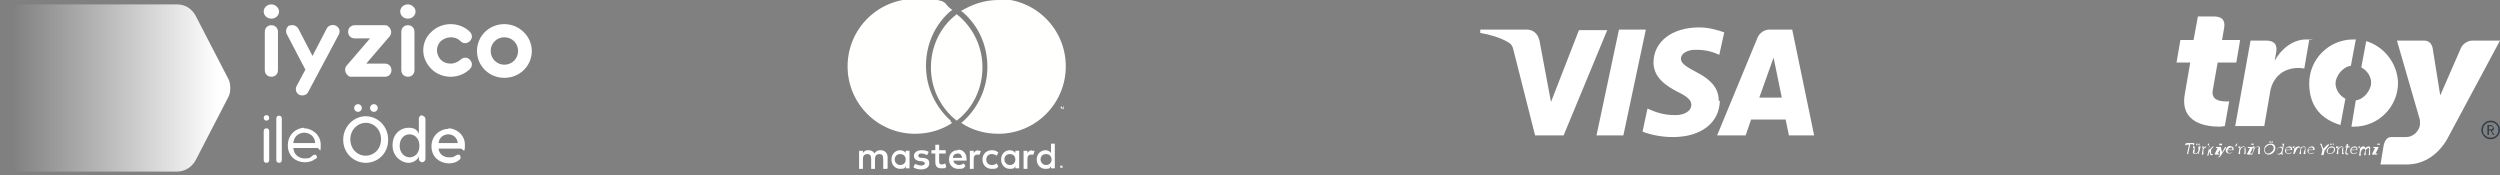
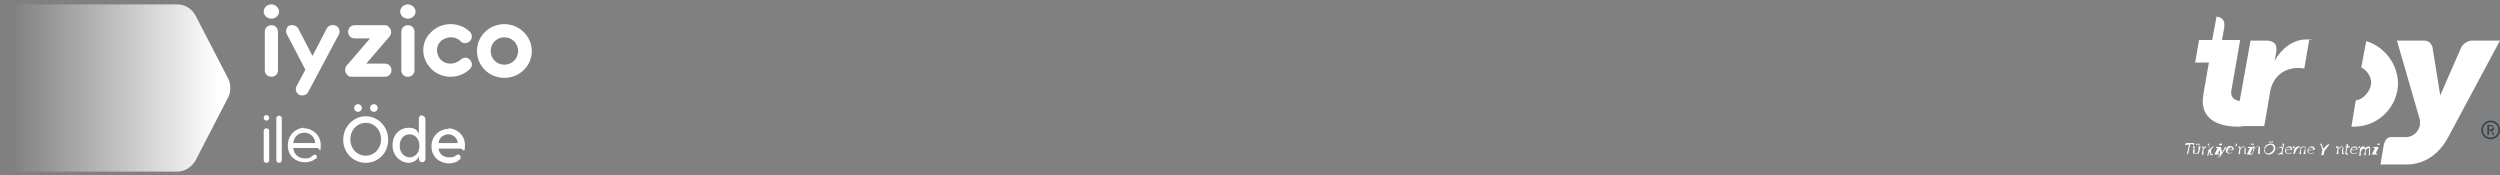
<svg xmlns="http://www.w3.org/2000/svg" version="1.1" viewBox="0 0 456 32">
  <rect x="0" y="0" width="456" height="32" fill="#808080" stroke="none" />
  <defs>
    <style>
      .cls-1, .cls-2 {
        fill: #fff;
      }

      .cls-2, .cls-3, .cls-4 {
        fill-rule: evenodd;
      }

      .cls-3 {
        fill: #fffffe;
      }

      .cls-5 {
        fill: #323e48;
      }

      .cls-4 {
        fill: url(#linear-gradient);
      }
    </style>
    <linearGradient id="linear-gradient" x1="-302.7" y1="539.3" x2="-303.6" y2="539.3" gradientTransform="translate(12753.4 16453) scale(42 -30.5)" gradientUnits="userSpaceOnUse">
      <stop offset="0" stop-color="#fff" />
      <stop offset="1" stop-color="#fff" stop-opacity="0" />
    </linearGradient>
  </defs>
  <g>
    <g id="Layer_1">
      <g id="_xD83D__xDC49_Method-View">
        <g id="PWI_Method_02_FooterAlternatives">
          <g id="logo-band-iyzico-copy-2">
            <g id="Troy-Logo">
              <g id="Group">
                <path id="Path" class="cls-2" d="M399.2,26.4h-.4s0,0,0,.1h0c0,0-.2,0-.2,0v-.2c0,0,.1-.2.2-.2h1.3c.1,0,.2,0,.1.2v.2h-.2v-.2h-.5l-.4,1.8h-.2l.4-1.8Z" />
                <path id="Shape" class="cls-1" d="M400.2,27s0,0,0,0h-.2v-.3h.2c.1,0,.2,0,.1.2v.7c-.1.2-.1.4.1.4.3,0,.6-.3.6-.6v-.7h.4l-.3,1.2h0c0,0,0,0,0,0v.2h0c-.1,0-.2,0-.1-.2h0v-.2h0c0,.2-.3.4-.6.4s-.5-.2-.4-.5l.2-.7ZM400.6,26.2h.2v.3h-.2v-.3ZM401,26.2h.2v.3h-.2v-.3Z" />
                <path id="Path-2" data-name="Path" class="cls-2" d="M401.8,27s0,0,0,0h-.1v-.3h.2c0,0,.2,0,0,.2h0v.2h0c.1-.2.3-.4.5-.4h0v.2h0c-.2,0-.4.2-.5.4,0,.1,0,.2,0,.3v.6h-.3l.2-1.2Z" />
                <path id="Path-3" data-name="Path" class="cls-2" d="M402.9,26.5q0-.1,0,0h-.2v-.3h.2c0,0,.2,0,0,.2v.9c0,0,0,0,0,0q0,0,.2-.1l.5-.5h.2l-.5.6h0q0,.1,0,.2v.5c0,0,0,.1.2.1h.1v.2h-.2c0,0-.2,0-.2,0l-.2-.7c0,0,0,0,0,0h0l-.2.8h-.2l.4-1.7Z" />
                <path id="Shape-2" data-name="Shape" class="cls-1" d="M404.5,27s0,0,0,0h-.3v-.2h.6c.3,0,.4,0,.3.2l-.6,1s0,0,0,0h.3v.2h-.5c-.3,0-.4,0-.3-.2l.5-1ZM404.9,26.2h.4v.3h-.5v-.3Z" />
                <path id="Path-4" data-name="Path" class="cls-2" d="M404.6,28.6c.1,0,.2-.1.3-.2v-.2c0,0,0-1.2,0-1.2,0,0,0,0,0,0h0v-.2h0c0,0,.2,0,.2.1l.2.9v.2h0s0-.1,0-.2l.5-.9q0-.1.2-.1h0v.2h0s0,0,0,0l-1,1.5c0,.1-.3.2-.5.2s-.2,0-.2,0h0c0-.1,0,0,.2,0" />
                <path id="Shape-3" data-name="Shape" class="cls-1" d="M406.9,26.7c.4,0,.6.3.5.7h0c0,0-1.1,0-1.1,0,0,.3,0,.5.4.5s.5-.2.5-.2h0c0,.1-.2.3-.6.3s-.7-.3-.6-.7c.1-.4.4-.7.8-.7ZM407.2,27.3c0-.3-.1-.4-.3-.4s-.5.2-.6.4h.9Z" />
                <polygon id="Path-5" data-name="Path" class="cls-2" points="407.9 26.2 408.1 26.2 407.9 26.7 407.7 26.7 407.9 26.2" />
                <path id="Path-6" data-name="Path" class="cls-2" d="M408.3,27s0,0,0,0h0v-.3h.2c.1,0,.2,0,.1.2h0v.2h0c0-.1.3-.4.6-.4s.4.2.4.5v.7c-.1,0-.1,0-.1,0h.1v.2h-.2c0,0-.2,0,0-.2v-.7c0-.2.2-.4-.1-.4s-.5.2-.6.4q0,.1-.1.2v.7h-.3l.2-1.2Z" />
                <path id="Shape-4" data-name="Shape" class="cls-1" d="M410.3,27s0,0,0,0h-.3v-.2h.6c.3,0,.4,0,.3.2l-.5,1s0,0,.1,0h.3v.2h-.6c-.3,0-.4,0-.3-.2l.5-1ZM410.7,26.2h.4v.2h-.5v-.2Z" />
                <path id="Path-7" data-name="Path" class="cls-2" d="M411.1,27s0,0,0,0h-.2v-.3h.2c.1,0,.2,0,.1.2h0v.2h0c0-.1.4-.4.7-.4s.4.2.3.5v.7c-.1,0-.1,0-.1,0h.1v.2h-.2c-.1,0-.2,0-.1-.2v-.7c.1-.2.2-.4-.1-.4s-.5.2-.6.4q0,.1-.1.2l-.2.7h-.1l.3-1.2Z" />
                <path id="Shape-5" data-name="Shape" class="cls-1" d="M414.2,26.2c.6,0,.9.4.8,1-.1.6-.7,1-1.2,1s-.9-.4-.8-1c0-.6.6-1,1.2-1ZM413.7,28c.4,0,.9-.4,1-.8.1-.5-.2-.8-.6-.8s-.9.4-1,.8c0,.5.2.8.6.8ZM414,25.8h.2v.2h-.3v-.2ZM414.4,25.8h.2v.2h-.3v-.2Z" />
                <path id="Shape-6" data-name="Shape" class="cls-1" d="M415.9,26.7c.3,0,.4.3.4.3h0c0,0,.1-.6.1-.6h0c0,0-.1,0-.1,0v-.2h.2c.1,0,.2,0,.1.2l-.3,1.5h0c0,.1.1.1.1.1v.2h-.2c0,0-.2-.1,0-.2h0c0-.1-.2.2-.5.2s-.5-.3-.4-.7c0-.4.3-.7.7-.7M416.2,27.5c.1-.3,0-.6-.3-.6s-.5.2-.6.6c-.1.3.1.6.3.6.2-.1.5-.2.6-.6" />
                <path id="Shape-7" data-name="Shape" class="cls-1" d="M417.6,26.7c.4,0,.5.3.5.6h0c0,.1-1.1.1-1.1.1-.1.3.1.6.4.6s.5-.2.5-.2h.1c0,.1-.3.3-.6.3s-.7-.3-.6-.7c0-.4.4-.7.8-.7ZM417.8,27.3c.1-.3-.1-.4-.3-.4s-.5,0-.6.4h.9Z" />
                <path id="Path-8" data-name="Path" class="cls-2" d="M418.4,27c.1,0,0,0,0,0h-.2v-.3h.2c.1,0,.2,0,.1.2h0v.2h0c.2-.2.5-.4.7-.4.3,0,.4.1.4.3h0c0,0,.3-.3.6-.3s.4.2.3.5v.7c-.1,0-.1,0-.1,0h.1v.2h-.2c-.1,0-.2,0-.1-.2l.2-.7c.1-.2,0-.4-.2-.4s-.4.2-.5.4c0,.1,0,.1,0,.2v.7h-.3l.2-.8c0-.2.1-.4-.2-.4s-.4.2-.5.4c0,0-.1,0-.1.2l-.3.6h-.2l.2-1.2Z" />
                <path id="Shape-8" data-name="Shape" class="cls-1" d="M421.7,26.7c.4,0,.5.3.5.6h0c0,.1-1.1.1-1.1.1-.1.3,0,.6.4.6s.5-.2.5-.2h.1c0,.1-.3.3-.6.3s-.7-.3-.6-.7c0-.4.4-.7.8-.7ZM421.9,27.3c.1-.3-.1-.4-.3-.4s-.5,0-.6.4h.9Z" />
                <path id="Path-9" data-name="Path" class="cls-2" d="M423.6,27.3l-.3-.9c0,0-.1,0-.1,0h0v-.2h.1c.1,0,.2,0,.2.2l.2.5c0,.1.1.2.1.2h0s.1,0,.2-.2l.4-.4c.1,0,.2-.2.3-.2h.1v.2h0q-.1,0-.1.1l-.7.9-.2.8h-.4l.2-.9Z" />
-                 <path id="Shape-9" data-name="Shape" class="cls-1" d="M425.3,26.7c.4,0,.7.3.6.7-.1.4-.5.7-.9.7s-.7-.3-.6-.7c.1-.3.5-.7.9-.7ZM425,28c.3,0,.6-.2.7-.6.1-.3,0-.5-.4-.5s-.6.2-.7.5c-.1.4,0,.6.4.6ZM425.1,26.2h.2v.2h-.3v-.2ZM425.5,26.2h.2v.2h-.2v-.2Z" />
                <path id="Path-10" data-name="Path" class="cls-2" d="M426.3,27s0,0,0,0h-.2v-.3h.3c.1,0,.2,0,.1.2h0v.2h0c.1-.1.3-.4.6-.4s.4.2.3.5v.7c-.1,0-.1,0,0,0h.1v.2h-.2c-.1,0-.2,0-.1-.2v-.7c.1-.2.2-.4,0-.4s-.5.2-.6.4q-.1.1-.1.2v.7h-.3l.2-1.2Z" />
                <path id="Path-11" data-name="Path" class="cls-2" d="M428,26.9h-.2v-.2h.2v-.4h.3v.4c-.1,0,.3,0,.3,0v.2h-.4l-.2.7c-.1.3.1.4.2.4h.1v.2h-.1c-.2,0-.5,0-.4-.5l.2-.8Z" />
                <path id="Shape-10" data-name="Shape" class="cls-1" d="M429.5,26.7c.4,0,.5.3.5.6h0c0,.1-1.1.1-1.1.1-.1.3.1.6.4.6s.5-.2.5-.2h.1c0,.1-.2.3-.6.3s-.7-.3-.6-.7c0-.4.4-.7.8-.7ZM429.8,27.3c.1-.3-.1-.4-.3-.4s-.5,0-.6.4h.9Z" />
                <path id="Path-12" data-name="Path" class="cls-2" d="M430.4,27s0,0,0,0h-.2v-.3h.2c0,0,.2,0,0,.2h0v.2h0c.2-.2.4-.4.6-.4.3,0,.4.1.4.3h0c.1,0,.4-.3.6-.3.3,0,.4.2.3.6v.7c0,0,0,.1,0,.1h0v.2h-.2c0,0-.2,0,0-.2v-.7c.2-.2,0-.4-.1-.4s-.4.2-.5.4c0,0,0,0,0,.2v.7h-.3l.2-.8c0-.2,0-.4-.2-.4s-.4.2-.5.4q0,.1-.1.2v.7h-.3l.2-1.4Z" />
                <path id="Shape-11" data-name="Shape" class="cls-1" d="M433.3,27s0,0-.1,0h-.3v-.2h.6c.3,0,.4,0,.3.2l-.5,1s0,0,0,0h.3v.2h-.6c-.3,0-.4,0-.3-.2l.5-1ZM433.7,26.2h.4v.2h-.5v-.2Z" />
              </g>
              <g id="Group-2" data-name="Group">
                <g id="Path-13" data-name="Path">
                  <path id="Path-14" data-name="Path" class="cls-2" d="M451,7.4c-.8,0-1.7.5-2.1,1.3l-3.8,8.7-1.4-8.7c-.2-.8-.7-1.3-1.6-1.3h-4.9l4.2,14.5c0,.3,0,.6,0,.9-.2,1.2-1.3,2.2-2.5,2.2h-2.7c-.7,0-1.1.4-1.4,1.4l-.6,3.6h4.8c2.5,0,5.4-1.2,7.4-4.7l9.6-17.9h-5Z" />
-                   <path id="Path-15" data-name="Path" class="cls-2" d="M403.8,3c1.4,0,2.1.6,1.9,2l-.4,2.3h3.3l-.7,4.1h-3.4l-.9,5.1c-.3,1.8,1.4,2,2.5,2h.5l-.8,4.5c-.2,0-.5.1-1,.1-2.5,0-7.2-.7-6.3-5.9l1-5.8h-2.5l.7-4.1h2.4l.8-4.3h2.9Z" />
+                   <path id="Path-15" data-name="Path" class="cls-2" d="M403.8,3c1.4,0,2.1.6,1.9,2l-.4,2.3h3.3l-.7,4.1l-.9,5.1c-.3,1.8,1.4,2,2.5,2h.5l-.8,4.5c-.2,0-.5.1-1,.1-2.5,0-7.2-.7-6.3-5.9l1-5.8h-2.5l.7-4.1h2.4l.8-4.3h2.9Z" />
                  <g id="Group-3" data-name="Group">
                    <path id="Path-16" data-name="Path" class="cls-2" d="M431.6,7.5l-.9,4.8c1,.5,1.8,1.6,1.8,2.8s-1.2,3-2.8,3.2l-.8,4.8h.5c4.4,0,8-3.6,8-8-.1-3.5-2.5-6.6-5.8-7.6Z" />
-                     <path id="Path-17" data-name="Path" class="cls-2" d="M427.8,18c-1-.5-1.8-1.6-1.8-2.8s1.2-3,2.8-3.2l.9-4.8h-.5c-4.4,0-8,3.6-8,8s2.4,6.6,5.7,7.6l.9-4.8Z" />
                  </g>
                  <path id="Path-18" data-name="Path" class="cls-2" d="M410.5,7.4h2.8c1.4,0,2.1.6,1.9,2l-.3,1.7c1.1-2.1,3.3-3.9,5.7-3.9s.6.1.6.1l-.9,5.2s-.4-.1-1.1-.1c-1.3,0-3.4.4-4.6,2.7-.3.6-.5,1.3-.6,2.1l-1,5.8h-5.3l2.8-15.6Z" />
                </g>
                <path id="Shape-12" data-name="Shape" class="cls-5" d="M456,23.7c0,.5-.2.9-.5,1.2-.3.3-.7.5-1.2.5s-.9-.2-1.2-.5c-.3-.3-.5-.7-.5-1.2s.2-.9.5-1.2c.3-.3.7-.5,1.2-.5s.9.2,1.2.5.5.7.5,1.2ZM455.7,23.7c0-.4-.1-.7-.4-1-.3-.3-.6-.4-1-.4s-.7.1-1,.4c-.3.3-.4.6-.4,1s0,.7.4,1c.3.3.6.4,1,.4s.7-.1,1-.4c.3-.3.4-.6.4-1ZM455,24.6h-.3l-.4-.8h-.3v.8h-.3v-1.8h.6c.2,0,.3.1.4.2,0,.1.2.2.2.4,0,.3-.1.4-.4.5l.5.7ZM454.7,23.3c0,0,0-.2-.1-.2s-.2-.1-.3-.1h-.3v.6h.3c.1,0,.2,0,.3-.1,0,0,.1-.1.1-.2Z" />
              </g>
            </g>
            <g id="Visa">
-               <path id="Fill-3" class="cls-2" d="M293.2,5.4l-8,19.3h-5.2l-3.9-15.4c-.2-.9-.4-1.3-1.2-1.7-1.2-.7-3.1-1.3-4.9-1.6v-.6h8.5c1.1,0,2,.7,2.3,2l2.1,11.2,5.1-13.1h5.2ZM313.5,18.4c0-5.1-6.9-5.4-6.9-7.7,0-.7.7-1.4,2.1-1.6.7,0,2.6-.2,4.9.9l.9-4.1c-1.2-.4-2.7-.9-4.6-.9-4.9,0-8.3,2.6-8.3,6.4,0,2.8,2.4,4.3,4.3,5.3,1.9.9,2.6,1.6,2.6,2.4,0,1.3-1.5,1.9-2.9,1.9-2.5,0-3.9-.7-5.1-1.2l-.9,4.2c1.2.5,3.3,1,5.5,1,5.2,0,8.5-2.6,8.6-6.6h0ZM326.4,24.7h4.5l-4-19.3h-4.2c-.9,0-1.7.6-2.1,1.4l-7.4,17.9h5.2l1-2.9h6.3l.6,2.9ZM320.9,17.8l2.6-7.3,1.5,7.3h-4.1ZM300.2,5.4l-4.1,19.3h-4.9l4.1-19.3h4.9Z" />
-             </g>
+               </g>
            <g id="mc_vrt_solid_rev-2">
-               <path id="mc_vrt_solid_rev" class="cls-3" d="M174.5,2.6c-.2.1-.3.3-.5.4-2.6,2.2-4.2,5.6-4.2,9.3s1.6,7,4.2,9.3c.2.1.3.3.5.4.2-.1.3-.3.5-.4,2.6-2.2,4.2-5.6,4.2-9.3s-1.6-7-4.2-9.3c-.2-.1-.3-.3-.5-.4h0ZM182.1,0c-2.5,0-4.8.8-6.8,2,0,0,.2.2.3.2,2.9,2.5,4.5,6.1,4.5,10s-1.7,7.5-4.5,10c0,0-.2.2-.3.2,1.9,1.3,4.3,2,6.8,2,6.8,0,12.3-5.5,12.3-12.3s-5.5-12.3-12.3-12.3ZM173.4,22.2c0,0,.2.2.3.2-1.9,1.3-4.3,2-6.8,2-6.8,0-12.3-5.5-12.3-12.3s5.5-12.3,12.3-12.3,4.8.8,6.8,2c0,0-.2.2-.3.2-2.9,2.5-4.5,6.1-4.5,10s1.7,7.5,4.5,10ZM194,19.9v-.5h-.1v.3c-.1,0-.3-.3-.3-.3h-.1v.5h0v-.4.3h.2v-.3c.1,0,.1.4.1.4h0ZM193.2,19.9v-.4h.2c0,0-.4,0-.4,0h0c0,0,.2,0,.2,0v.4h0ZM193.6,30.5h0c0,0,0,0,0,0,0,0,0,0,0,0,0,0,0,0,0,0s0,0,0,0c0,0,0,0,0,0h0ZM193.6,30.4s0,0,0,0c0,0,0,0,0,0s0,0,0,0c0,0,0,0,0,0h0c0,.1,0,.1,0,.1h0c0-.1,0-.1,0-.1h0c0,.1,0,.1,0,.1v-.3h.1ZM193.6,30.8s0,0,0,0c0,0,0,0,0,0,0,0,0,0,0,0,0,0,0,0,0,0s0,0,0,0c0,0,0,0,0,0,0,0,0,0,0,0,0,0,0,0,0,0s0,0,0,0c0,0,0,0,0,0,0,0,0,0,0,0,0,0,0,0,0,0s0,0,0,0c0,0,0,0,0,0s0,0,0,0c0,0,0,0,0,0ZM193.6,30.2s0,0,.1,0c0,0,0,0,.1,0,0,0,0,0,0,.1,0,0,0,0,0,.1s0,0,0,.1c0,0,0,0,0,.1,0,0,0,0-.1,0,0,0,0,0-.1,0s0,0-.1,0c0,0,0,0-.1,0,0,0,0,0,0-.1,0,0,0,0,0-.1s0,0,0-.1c0,0,0,0,0-.1,0,0,0,0,.1,0,0,0,0,0,.1,0ZM163.2,29.1c0-.6.4-1,1-1s1,.4,1,1-.4,1-1,1-1-.5-1-1ZM165.9,29.1v-1.6h-.7v.4c-.2-.3-.6-.5-1-.5-.9,0-1.6.7-1.6,1.7s.7,1.7,1.6,1.7.8-.2,1-.5v.4h.7v-1.6ZM189.8,29.1c0-.6.4-1,1-1s1,.4,1,1-.4,1-1,1-1-.5-1-1ZM192.4,29.1v-2.9h-.7v1.7c-.2-.3-.6-.5-1-.5-.9,0-1.6.7-1.6,1.7s.7,1.7,1.6,1.7.8-.2,1-.5v.4h.7v-1.6ZM174.7,28c.5,0,.7.3.8.8h-1.7c0-.5.4-.8.9-.8ZM174.7,27.4c-1,0-1.6.7-1.6,1.7s.7,1.7,1.7,1.7.9-.1,1.3-.5l-.3-.5c-.3.2-.6.3-.9.3s-.9-.2-1-.8h2.4c0,0,0-.2,0-.3,0-1-.6-1.7-1.5-1.7ZM183.2,29.1c0-.6.4-1,1-1s1,.4,1,1-.4,1-1,1-1-.5-1-1ZM185.9,29.1v-1.6h-.7v.4c-.2-.3-.6-.5-1-.5-.9,0-1.6.7-1.6,1.7s.7,1.7,1.6,1.7.8-.2,1-.5v.4h.7v-1.6ZM179.2,29.1c0,1,.7,1.7,1.7,1.7s.8-.1,1.2-.4l-.3-.6c-.3.2-.5.3-.9.3-.6,0-1-.4-1-1s.4-1,1-1c.3,0,.6.1.9.3l.3-.6c-.4-.3-.7-.4-1.2-.4-1,0-1.7.7-1.7,1.7ZM188.3,27.4c-.4,0-.7.2-.9.5v-.4h-.7v3.3h.7v-1.8c0-.5.2-.8.7-.8s.3,0,.4,0l.2-.7c-.2,0-.4,0-.5,0ZM169.4,27.7c-.3-.2-.8-.3-1.3-.3-.8,0-1.4.4-1.4,1s.4.9,1.1,1h.3c.4.1.6.2.6.4s-.3.4-.7.4-.8-.2-1.1-.3l-.3.6c.4.3.9.4,1.4.4.9,0,1.5-.4,1.5-1.1s-.4-.9-1.1-1h-.3c-.3,0-.6-.1-.6-.4s.2-.4.6-.4.8.2,1,.3l.3-.6ZM178.5,27.4c-.4,0-.7.2-.9.5v-.4h-.7v3.3h.7v-1.8c0-.5.2-.8.7-.8s.3,0,.4,0l.2-.7c-.2,0-.4,0-.5,0ZM172.5,27.4h-1.2v-1h-.7v1h-.7v.6h.7v1.5c0,.8.3,1.2,1.1,1.2s.7,0,.9-.3l-.2-.6c-.2.1-.4.2-.6.2-.4,0-.5-.2-.5-.5v-1.5h1.2v-.6ZM161.9,30.7v-2c0-.8-.5-1.3-1.3-1.3-.4,0-.8.1-1.1.6-.2-.4-.6-.6-1.1-.6s-.7.1-1,.5v-.4h-.7v3.3h.7v-1.8c0-.6.3-.9.8-.9s.7.3.7.9v1.8h.7v-1.8c0-.6.3-.9.8-.9s.7.3.7.9v1.8h.7Z" />
-             </g>
+               </g>
            <g id="Group-4" data-name="Group">
              <path id="Combined-Shape" class="cls-2" d="M52.8,4.7c.6-.3,1.3,0,1.6.5h0l2.6,5,2.6-5c.3-.6,1.1-.8,1.7-.5.6.3.8,1,.5,1.6h0l-5.6,10.5c-.2.4-.6.6-1,.6-.2,0-.4,0-.6-.1-.6-.3-.8-1-.5-1.6h0l1.6-3-3.4-6.5c-.3-.6,0-1.3.5-1.6ZM82.2,4.4c1.3,0,2.6.5,3.5,1.4.5.5.5,1.2,0,1.7-.5.5-1.3.5-1.7,0-.5-.5-1.1-.7-1.8-.7s-1.3.3-1.8.7c-.5.5-.7,1.1-.7,1.7s.3,1.3.7,1.7c.5.5,1.1.7,1.8.7s1.3-.3,1.8-.7c.5-.5,1.3-.5,1.7,0,.5.5.5,1.2,0,1.7-.9.9-2.2,1.4-3.5,1.4s-2.6-.5-3.5-1.4c-.9-.9-1.5-2.1-1.5-3.4s.5-2.5,1.5-3.4c.9-.9,2.2-1.4,3.5-1.4ZM92,4.4c2.7,0,5,2.2,5,4.9s-2.2,4.9-5,4.9-5-2.2-5-4.9,2.2-4.9,5-4.9ZM49.5,4.6c.7,0,1.2.5,1.2,1.2h0v7c0,.7-.5,1.2-1.2,1.2s-1.2-.5-1.2-1.2h0v-7c0-.7.5-1.2,1.2-1.2ZM70.1,4.6c.3,0,.6,0,.8.3.5.4.6,1.2.2,1.7h0l-4.3,5h3.4c.7,0,1.2.5,1.2,1.2s-.5,1.2-1.2,1.2h-6c-.3,0-.6,0-.8-.3-.5-.4-.6-1.2-.2-1.7h0l4.3-5h-2.8c-.7,0-1.2-.5-1.2-1.2s.5-1.2,1.2-1.2h5.4ZM74.4,4.6c.7,0,1.2.5,1.2,1.2h0v7c0,.7-.5,1.2-1.2,1.2s-1.2-.5-1.2-1.2h0v-7c0-.7.5-1.2,1.2-1.2ZM92,6.8c-1.4,0-2.5,1.1-2.5,2.5s1.1,2.5,2.5,2.5,2.5-1.1,2.5-2.5-1.1-2.5-2.5-2.5ZM49.5.8c.7,0,1.4.6,1.4,1.3s-.6,1.3-1.4,1.3-1.4-.6-1.4-1.3.6-1.3,1.4-1.3ZM74.4.8c.7,0,1.4.6,1.4,1.3s-.6,1.3-1.4,1.3-1.4-.6-1.4-1.3.6-1.3,1.4-1.3Z" />
              <path id="Combined-Shape-2" data-name="Combined-Shape" class="cls-2" d="M66.7,21.2c2.1,0,4.1,1.7,4.1,4.3s-2,4.2-4.1,4.2-4.1-1.7-4.1-4.2,2-4.3,4.1-4.3ZM77,21.1c.3,0,.6.3.6.6v7.3c0,.3-.3.6-.6.6s-.6-.3-.6-.6v-.6c0,.5-.8,1.3-1.9,1.3s-2.9-1-2.9-3.2,1.6-3.2,2.9-3.2,1.6.5,1.9,1.1v-.5s0,0,0-.1v-2.2c0-.3.3-.6.6-.6ZM48.6,23.4c.3,0,.5.2.5.5v5.3c0,.3-.2.5-.5.5s-.5-.2-.5-.5v-5.3c0-.3.2-.5.5-.5ZM50.9,21.1c.3,0,.5.2.5.5v7.6c0,.3-.2.5-.5.5s-.5-.2-.5-.5v-7.6c0-.3.2-.5.5-.5ZM55.5,23.4c1.3,0,3,1.1,3,3s-.2.6-.6.6h-4.4c.1,1.3,1.1,1.9,2.1,1.9s1-.2,1.4-.5c.2-.1.3-.2.4-.2.2,0,.4.2.4.4s0,.3-.3.4c-.5.4-1.2.6-1.9.6-1.5,0-3.1-1-3.1-3.1s1.7-3.2,3-3.2ZM81.8,23.4c1.3,0,3,1.1,3,3s-.3.7-.8.7h-4c.1,1.1,1,1.6,1.9,1.6s.8-.1,1.2-.3c.2-.1.3-.2.5-.2.3,0,.4.2.4.5s0,.3-.3.5c-.4.4-1.1.6-1.8.6-1.5,0-3.2-1-3.2-3.1s1.7-3.2,3.1-3.2ZM74.7,24.5c-.9,0-1.8.7-1.8,2.1s1,2.1,1.8,2.1,1.8-.6,1.8-2.1-1-2.1-1.8-2.1ZM66.7,22.4c-1.4,0-2.8,1.2-2.8,3s1.3,3,2.8,3,2.8-1.2,2.8-3-1.3-3-2.8-3ZM55.5,24.2c-.9,0-1.9.6-2,1.9h4c-.1-1.3-1.1-1.9-2-1.9ZM81.8,24.5c-.8,0-1.7.5-1.8,1.6h3.5c-.1-1.1-1-1.6-1.7-1.6ZM48.6,21c.3,0,.5.2.5.5s-.2.5-.5.5-.5-.2-.5-.5.2-.5.5-.5ZM68.2,19c.4,0,.7.3.7.7s-.3.7-.7.7-.7-.3-.7-.7.3-.7.7-.7ZM65.3,19c.4,0,.7.3.7.7s-.3.7-.7.7-.7-.3-.7-.7.3-.7.7-.7Z" />
              <g id="Group-3">
                <path id="Fill-1" class="cls-4" d="M3.8.8C1.7.8,0,2.5,0,4.6v22.9c0,2.1,1.7,3.8,3.8,3.8h28.5c1.4,0,2.7-.8,3.4-2.1l5.9-11.4c.3-.5.4-1.1.4-1.7h0c0-.7-.1-1.3-.4-1.8l-5.9-11.4c-.7-1.3-1.9-2.1-3.4-2.1H3.8Z" />
              </g>
            </g>
          </g>
        </g>
      </g>
    </g>
  </g>
</svg>